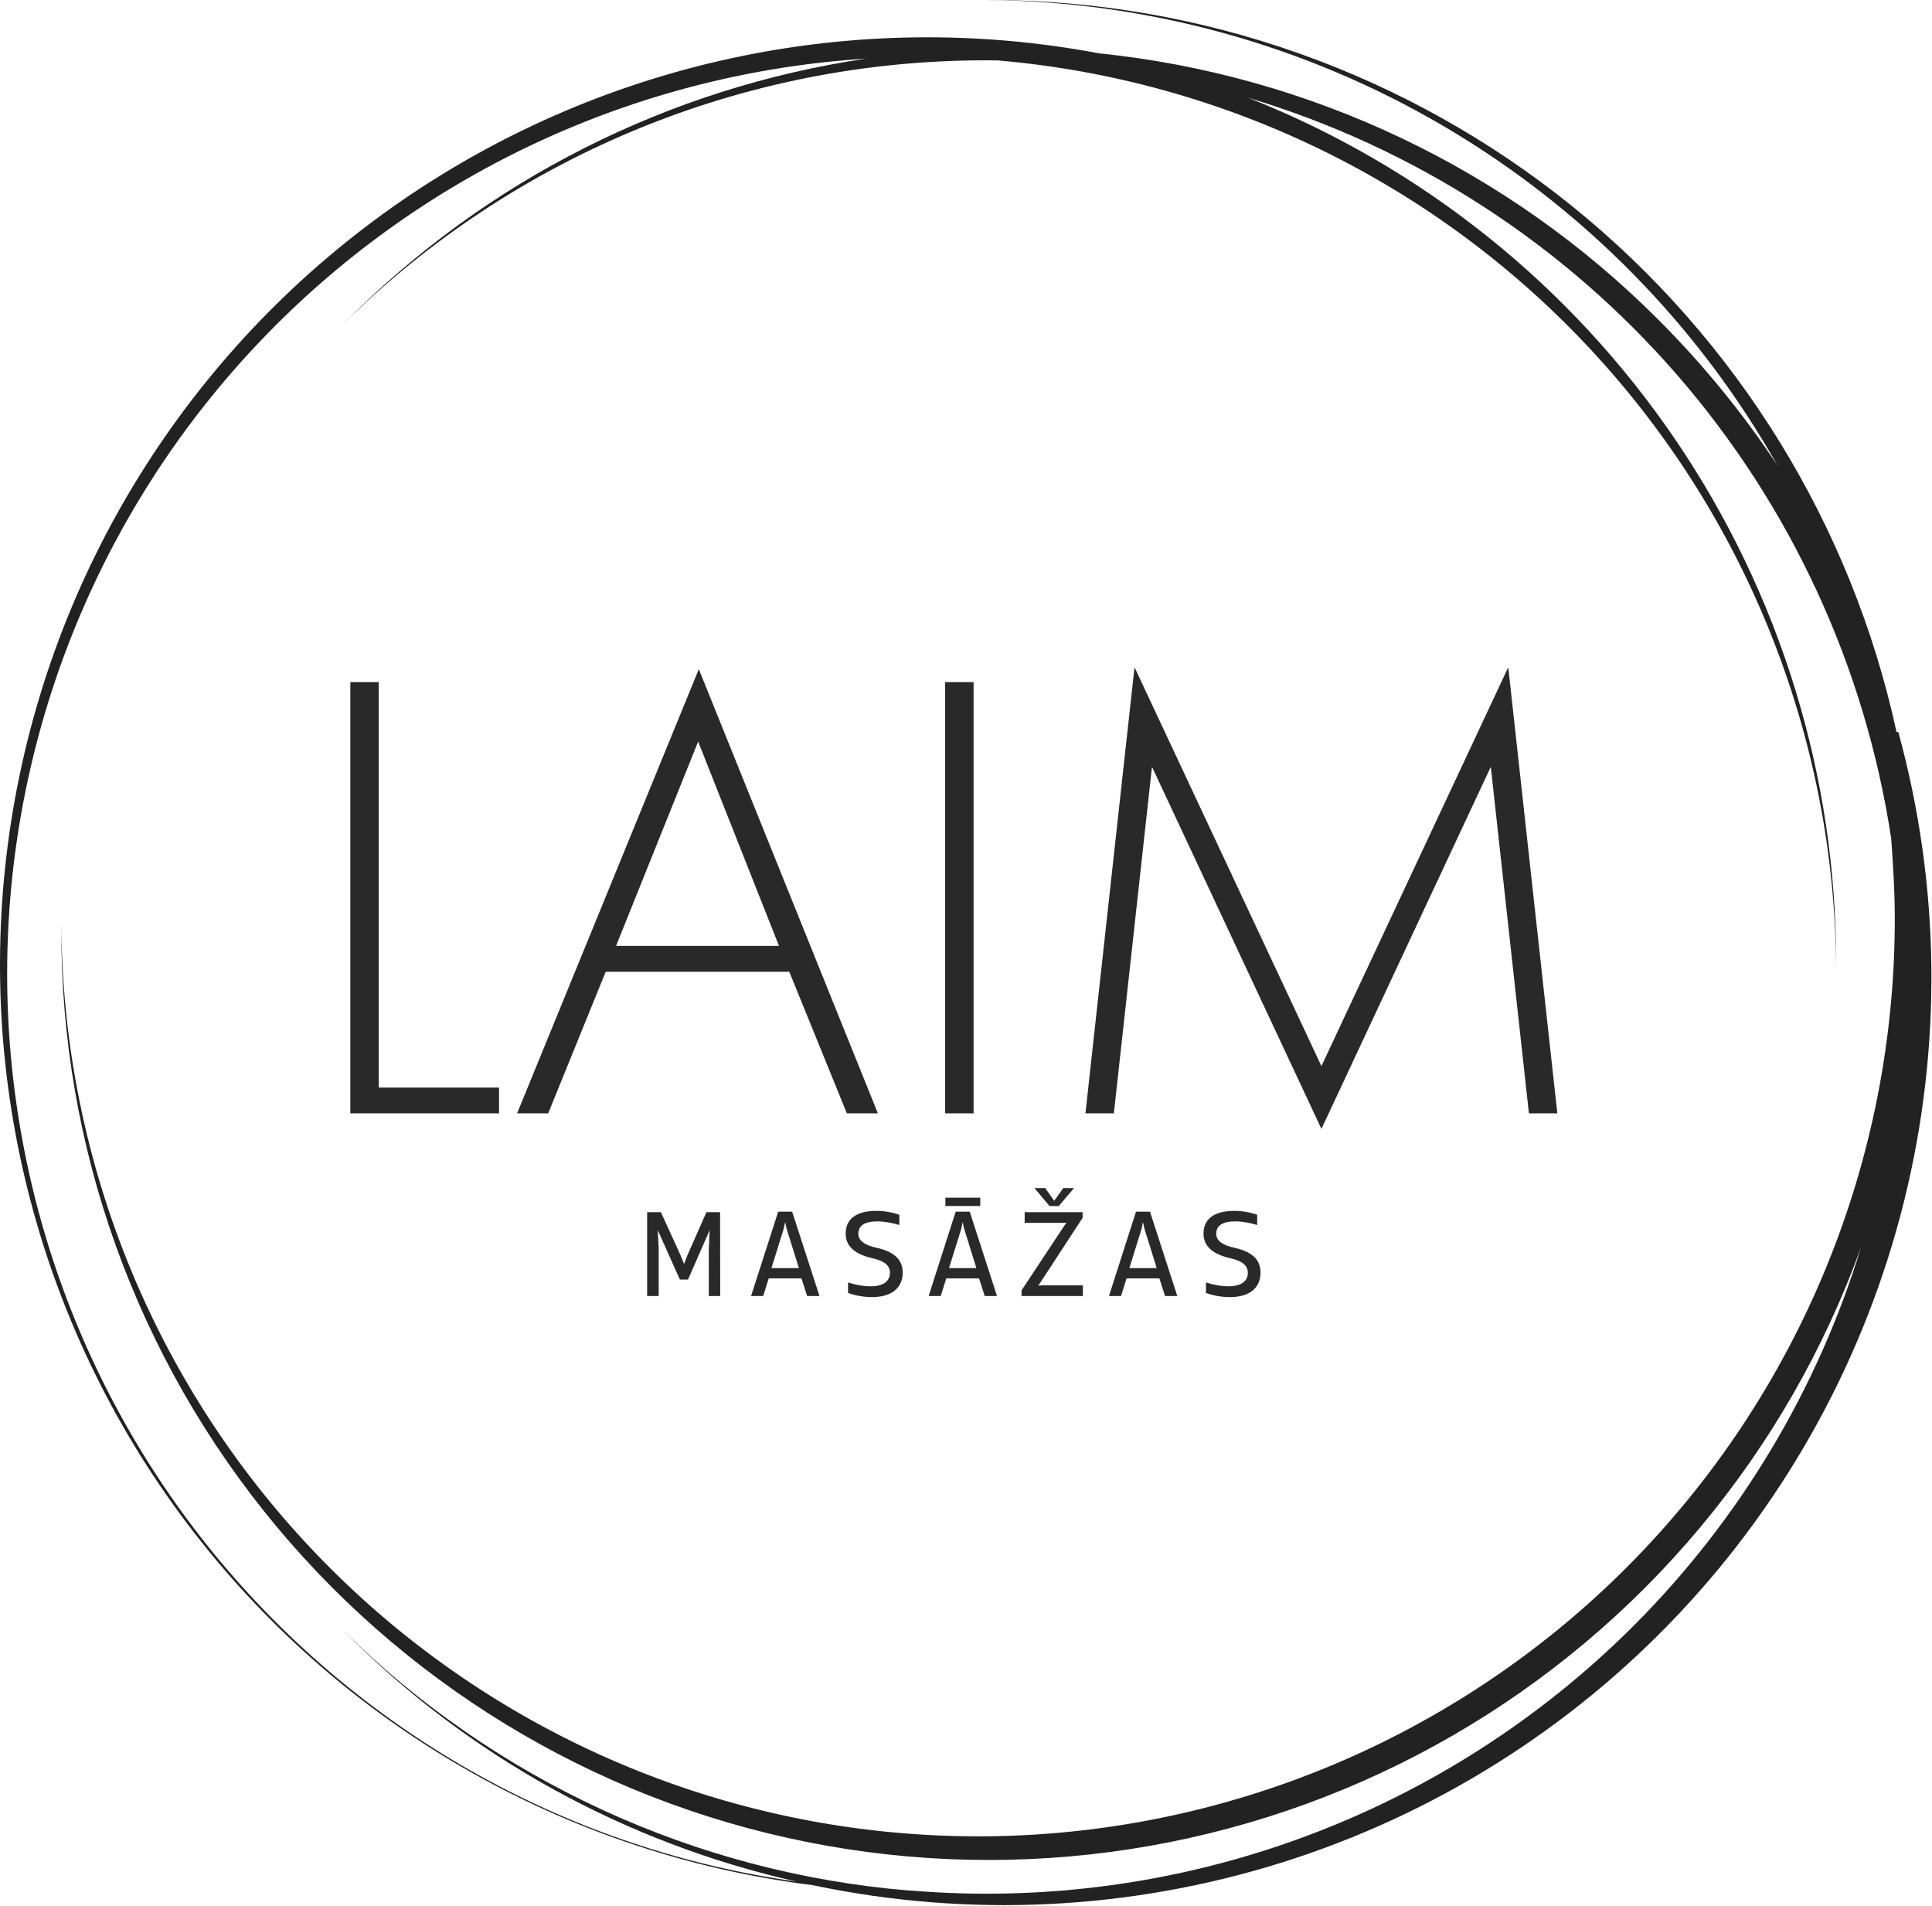
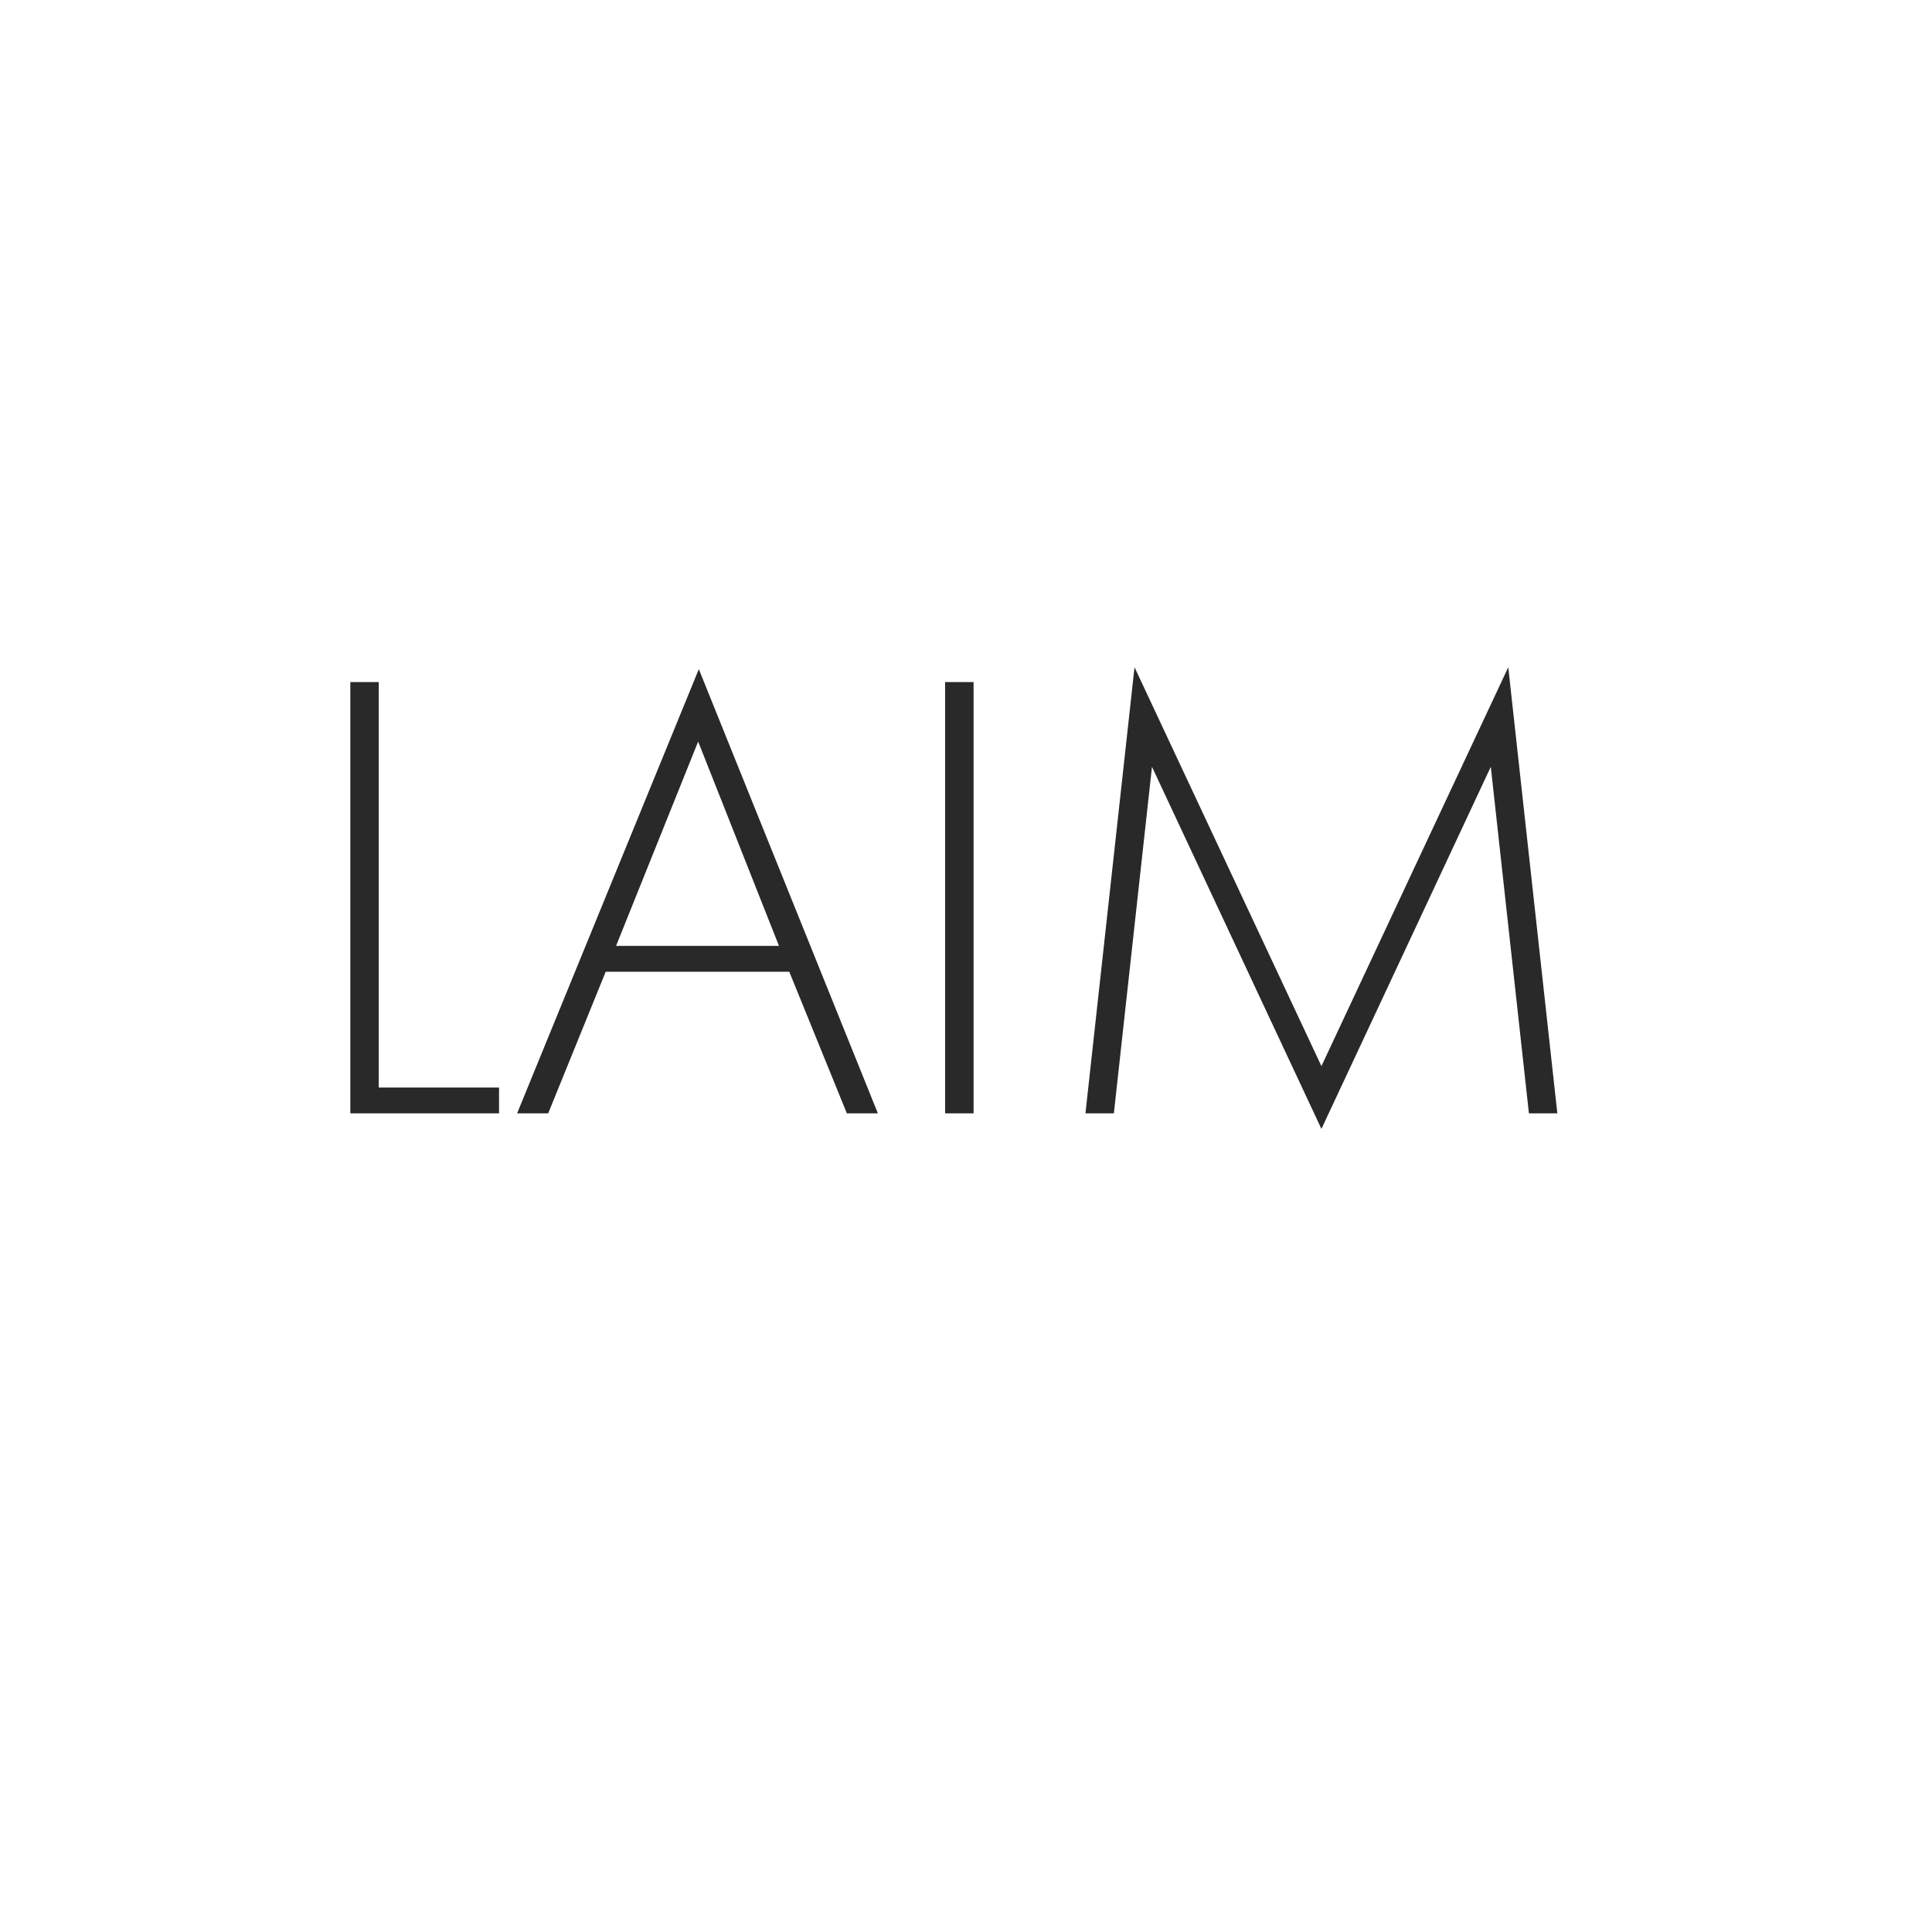
<svg xmlns="http://www.w3.org/2000/svg" width="1305" height="1287" viewBox="0 0 1305 1287" fill="none">
  <path d="M236.629 460.63V751.93H337.079V734.48H255.829V460.63H236.629ZM572.029 751.93H592.979L472.029 451.93L349.279 751.93H370.279L409.129 656.28H533.129L572.029 751.93ZM416.129 638.83L471.579 500.83L526.179 638.83H416.129ZM638.379 460.63V751.93H657.629V460.63H638.379ZM752.379 751.93L778.129 517.88L892.579 762.43L1006.98 517.88L1032.73 751.93H1051.93L1018.78 450.63L892.579 720.03L766.329 450.63L733.179 751.93H752.379Z" fill="#292929" />
-   <path d="M459.229 864.18H464.729L479.379 830.73L478.779 843.28V875.28H486.479L486.379 818.68H477.179L464.379 847.63L462.079 853.68L459.629 847.63L446.429 818.68H437.129V875.28H444.929V843.28L444.279 830.73L459.229 864.18ZM507.329 875.28H515.529L519.229 863.38H541.379L545.179 875.28H553.529L535.079 818.33H525.629L507.329 875.28ZM529.329 829.98L530.329 825.38L531.379 829.98L539.629 856.43H521.079L529.329 829.98ZM572.829 873.18C576.829 874.73 582.879 876.03 588.929 876.03C603.429 876.03 609.729 868.83 609.729 859.58C609.729 851.48 605.179 845.58 591.779 842.63C584.879 841.08 579.779 838.38 579.779 833.23C579.779 827.73 584.029 824.88 592.679 824.88C597.529 824.88 603.329 826.03 607.479 827.33V820.43C603.479 818.98 597.729 817.78 592.079 817.78C577.479 817.78 571.229 823.93 571.229 833.13C571.229 841.13 576.629 846.83 589.079 849.73C596.379 851.33 601.129 854.08 601.129 859.58C601.129 865.18 596.779 868.73 588.129 868.73C583.129 868.73 577.229 867.58 572.829 866.13V873.18ZM627.279 875.28H635.429L639.179 863.38H661.329L665.129 875.28H673.429L655.029 818.33H645.529L627.279 875.28ZM649.279 829.98L650.229 825.38L651.279 829.98L659.529 856.43H641.029L649.279 829.98ZM638.579 814.48H662.129V808.88H638.579V814.48ZM703.679 868.08L701.279 868.23L702.379 866.73L731.279 822.48V818.68H692.129V825.88H717.829L720.429 825.73L719.229 827.33L690.029 871.48V875.28H731.429V868.08H703.679ZM725.429 802.43H718.179L712.079 810.98L706.029 802.43H698.779L708.929 814.53H715.179L725.429 802.43ZM749.079 875.28H757.229L760.929 863.38H783.129L786.929 875.28H795.229L776.779 818.33H767.329L749.079 875.28ZM771.079 829.98L772.029 825.38L773.079 829.98L781.329 856.43H762.829L771.079 829.98ZM814.579 873.18C818.529 874.73 824.579 876.03 830.679 876.03C845.129 876.03 851.429 868.83 851.429 859.58C851.429 851.48 846.929 845.58 833.479 842.63C826.629 841.08 821.529 838.38 821.529 833.23C821.529 827.73 825.729 824.88 834.379 824.88C839.229 824.88 845.029 826.03 849.179 827.33V820.43C845.229 818.98 839.479 817.78 833.829 817.78C819.179 817.78 812.929 823.93 812.929 833.13C812.929 841.13 818.379 846.83 830.829 849.73C838.079 851.33 842.879 854.08 842.879 859.58C842.879 865.18 838.479 868.73 829.829 868.73C824.829 868.73 818.929 867.58 814.579 866.13V873.18Z" fill="#292929" />
-   <path d="M1281.05 494.4C1250.68 354.571 1173.44 229.317 1062.13 139.399C950.826 49.48 812.135 0.297 669.046 0L665.446 0C774.433 0.668 881.313 30.09 975.287 85.294C1069.26 140.499 1147 219.529 1200.65 314.4C1177.22 278.984 1150.28 246.017 1120.25 216C1018.73 114.26 885.215 50.679 742.246 36C659.794 20.484 575.064 21.689 493.087 39.545C411.109 57.401 333.554 91.543 265.024 139.946C196.494 188.348 138.386 250.024 94.149 321.314C49.911 392.603 20.445 472.053 7.501 554.948C-5.444 637.843 -1.604 722.494 18.792 803.876C39.189 885.259 75.726 961.715 126.236 1028.71C176.746 1095.7 240.2 1151.86 312.83 1193.86C385.461 1235.86 465.789 1262.84 549.046 1273.2C654.149 1295.35 763.182 1290.1 865.67 1257.95C968.158 1225.8 1060.66 1167.84 1134.29 1089.64C1207.91 1011.43 1260.19 915.607 1286.1 811.368C1312.02 707.128 1310.69 597.978 1282.25 494.4H1281.05ZM1103.45 1098C1039.92 1161.51 963.319 1210.4 878.971 1241.28C794.623 1272.16 704.557 1284.28 615.046 1276.8H613.846C469.491 1264.77 333.974 1202.33 231.046 1100.4L233.446 1102.8C317.057 1186.57 422.769 1244.84 538.246 1270.8C386.312 1249.55 247.678 1172.65 149.21 1055C50.742 937.362 -0.548 787.354 5.28 634.052C11.107 480.749 73.637 335.068 180.751 225.24C287.866 115.413 431.937 49.259 585.046 39.6C451.745 59.285 328.396 121.59 233.446 217.2L231.046 219.6C289.264 161.861 358.41 116.309 434.44 85.609C510.471 54.908 591.859 39.675 673.846 40.8C827.721 53.966 971.122 124.16 1075.91 237.607C1180.7 351.054 1239.31 499.565 1240.25 654V650.4C1240.37 524.371 1202.55 401.223 1131.7 296.99C1060.86 192.757 960.276 112.267 843.046 66C955.42 99.69 1055.91 164.61 1132.82 253.201C1209.72 341.792 1259.88 450.407 1277.45 566.4C1278.65 583.2 1279.85 601.2 1279.85 619.2C1280.08 700.514 1264.3 781.079 1233.4 856.295C1202.5 931.51 1157.09 999.903 1099.76 1057.57C1042.43 1115.23 974.301 1161.04 899.266 1192.38C824.232 1223.71 743.76 1239.96 662.446 1240.2C581.131 1240.44 500.567 1224.65 425.351 1193.76C350.136 1162.86 281.743 1117.44 224.078 1060.11C107.618 944.328 41.923 787.022 41.446 622.8V626.4C40.65 774.104 92.075 917.338 186.639 1030.8C281.202 1144.27 412.821 1220.67 558.248 1246.51C703.676 1272.35 853.558 1245.97 981.422 1172.03C1109.29 1098.09 1206.91 981.336 1257.05 842.4C1227.52 938.881 1174.78 1026.65 1103.45 1098Z" fill="#222222" />
</svg>